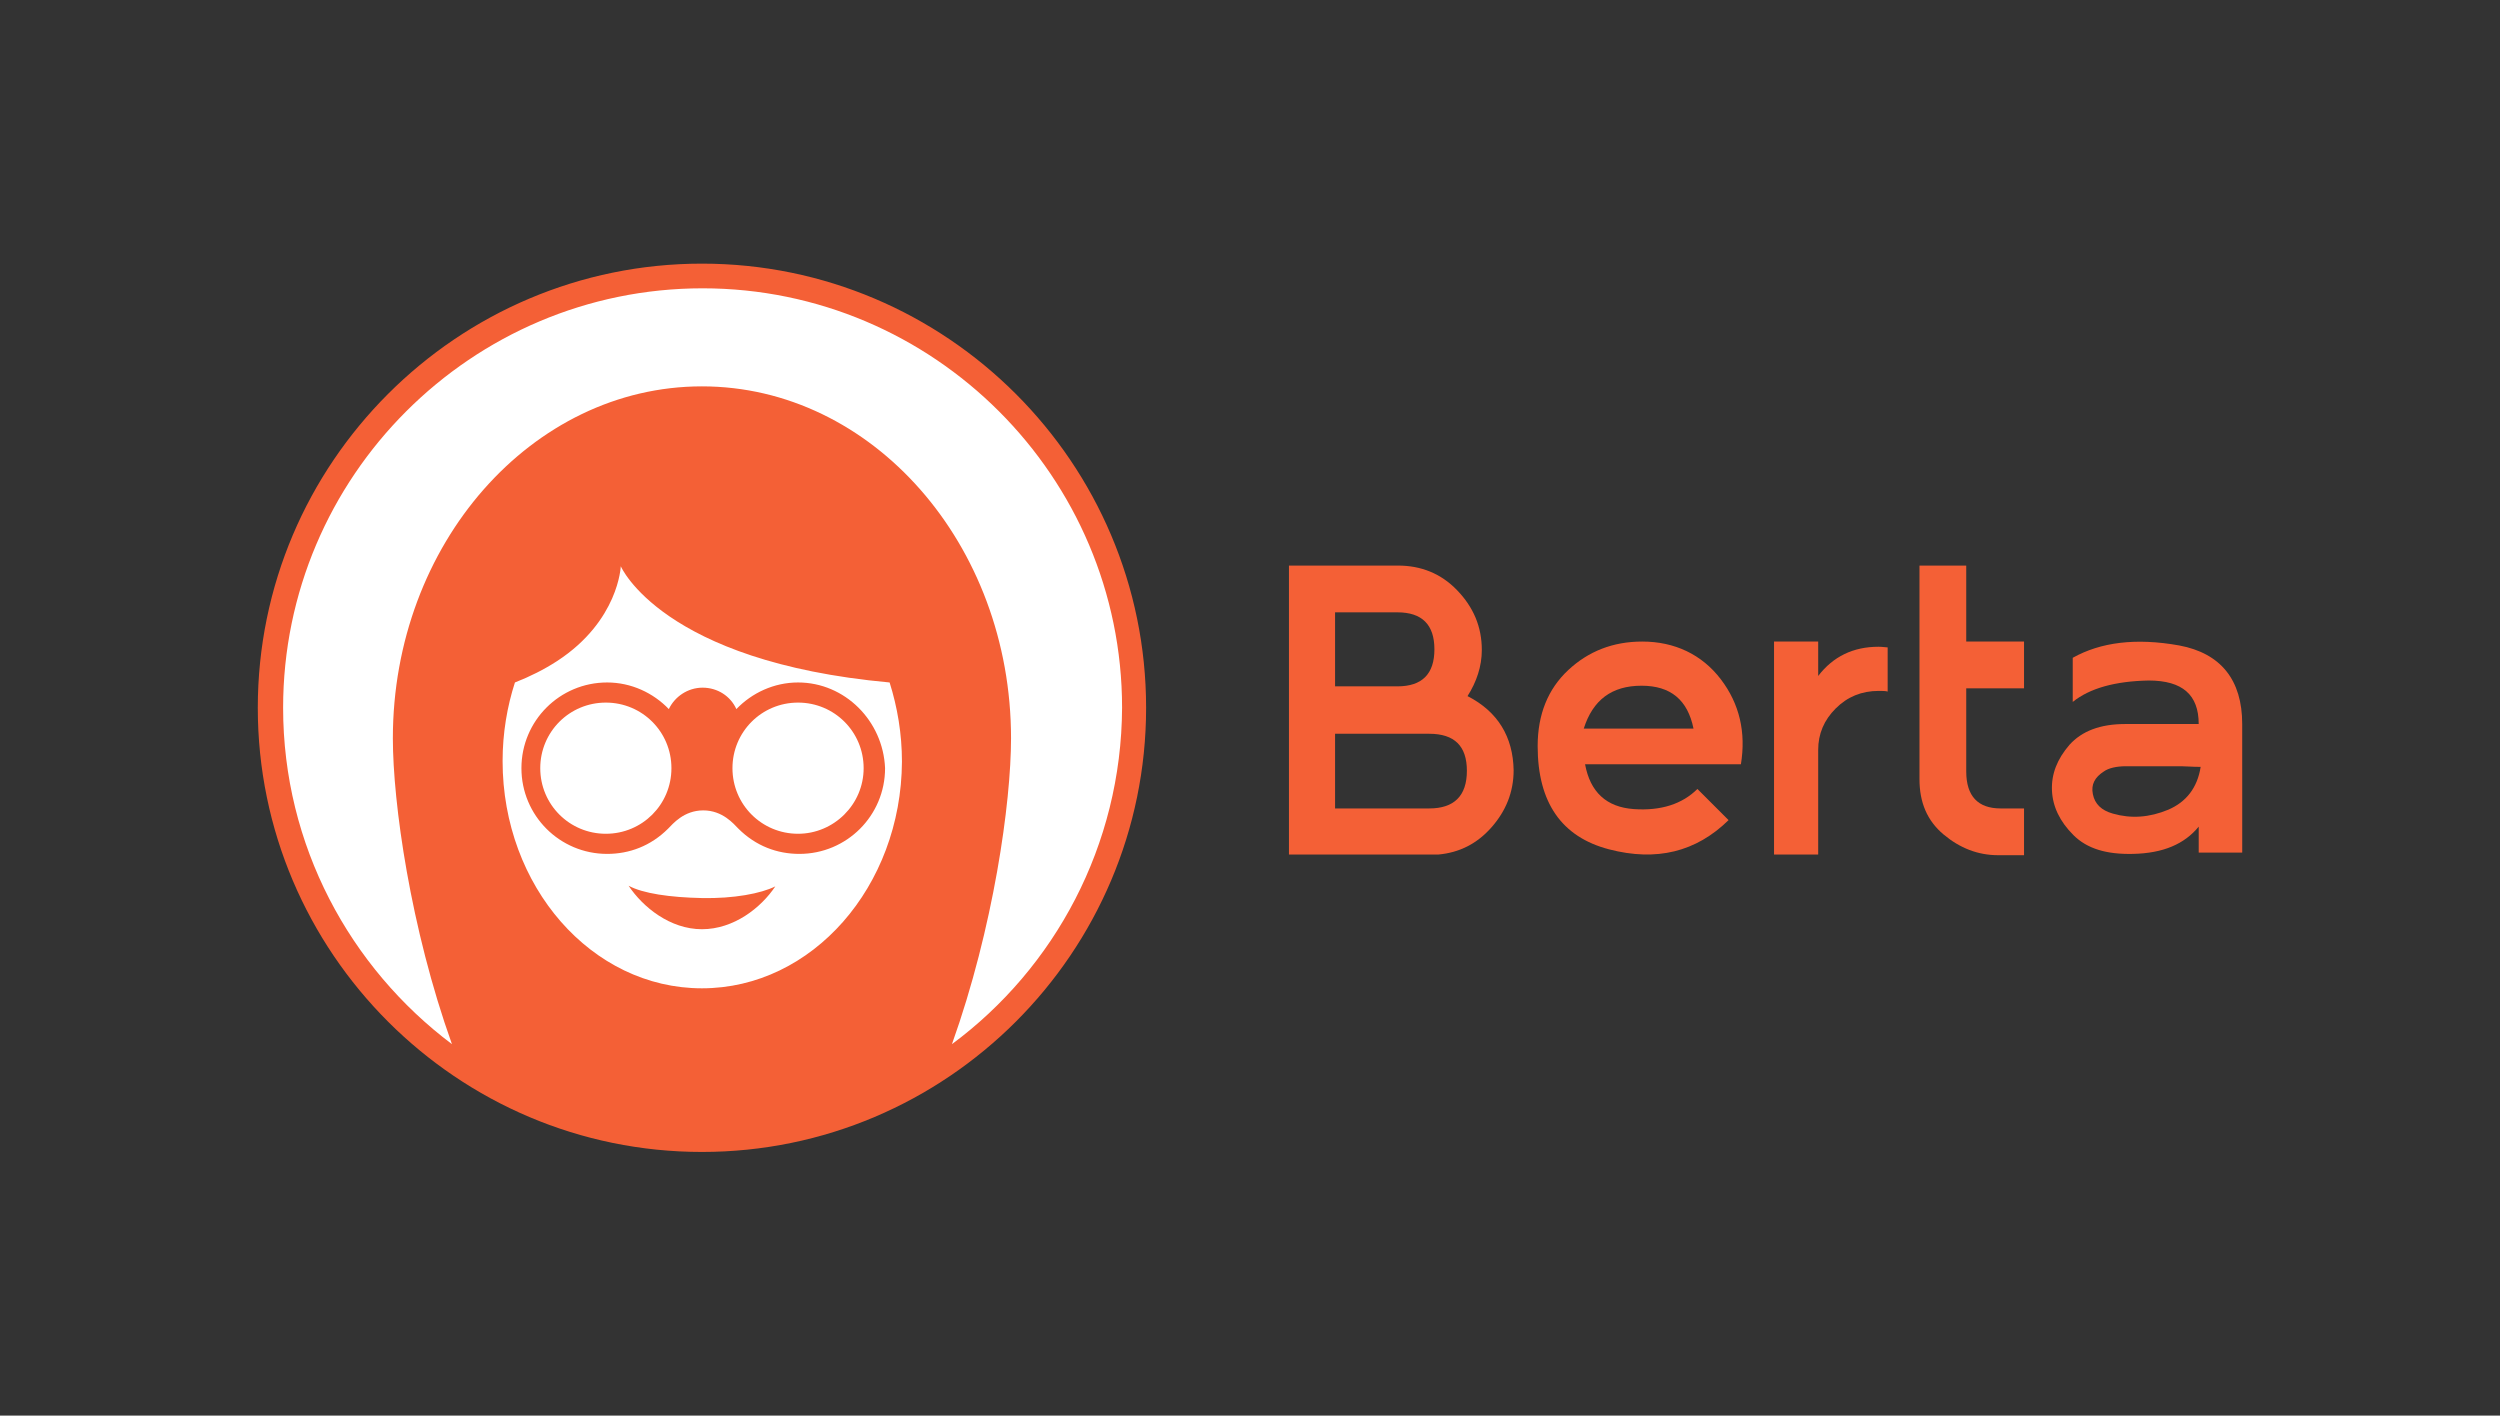
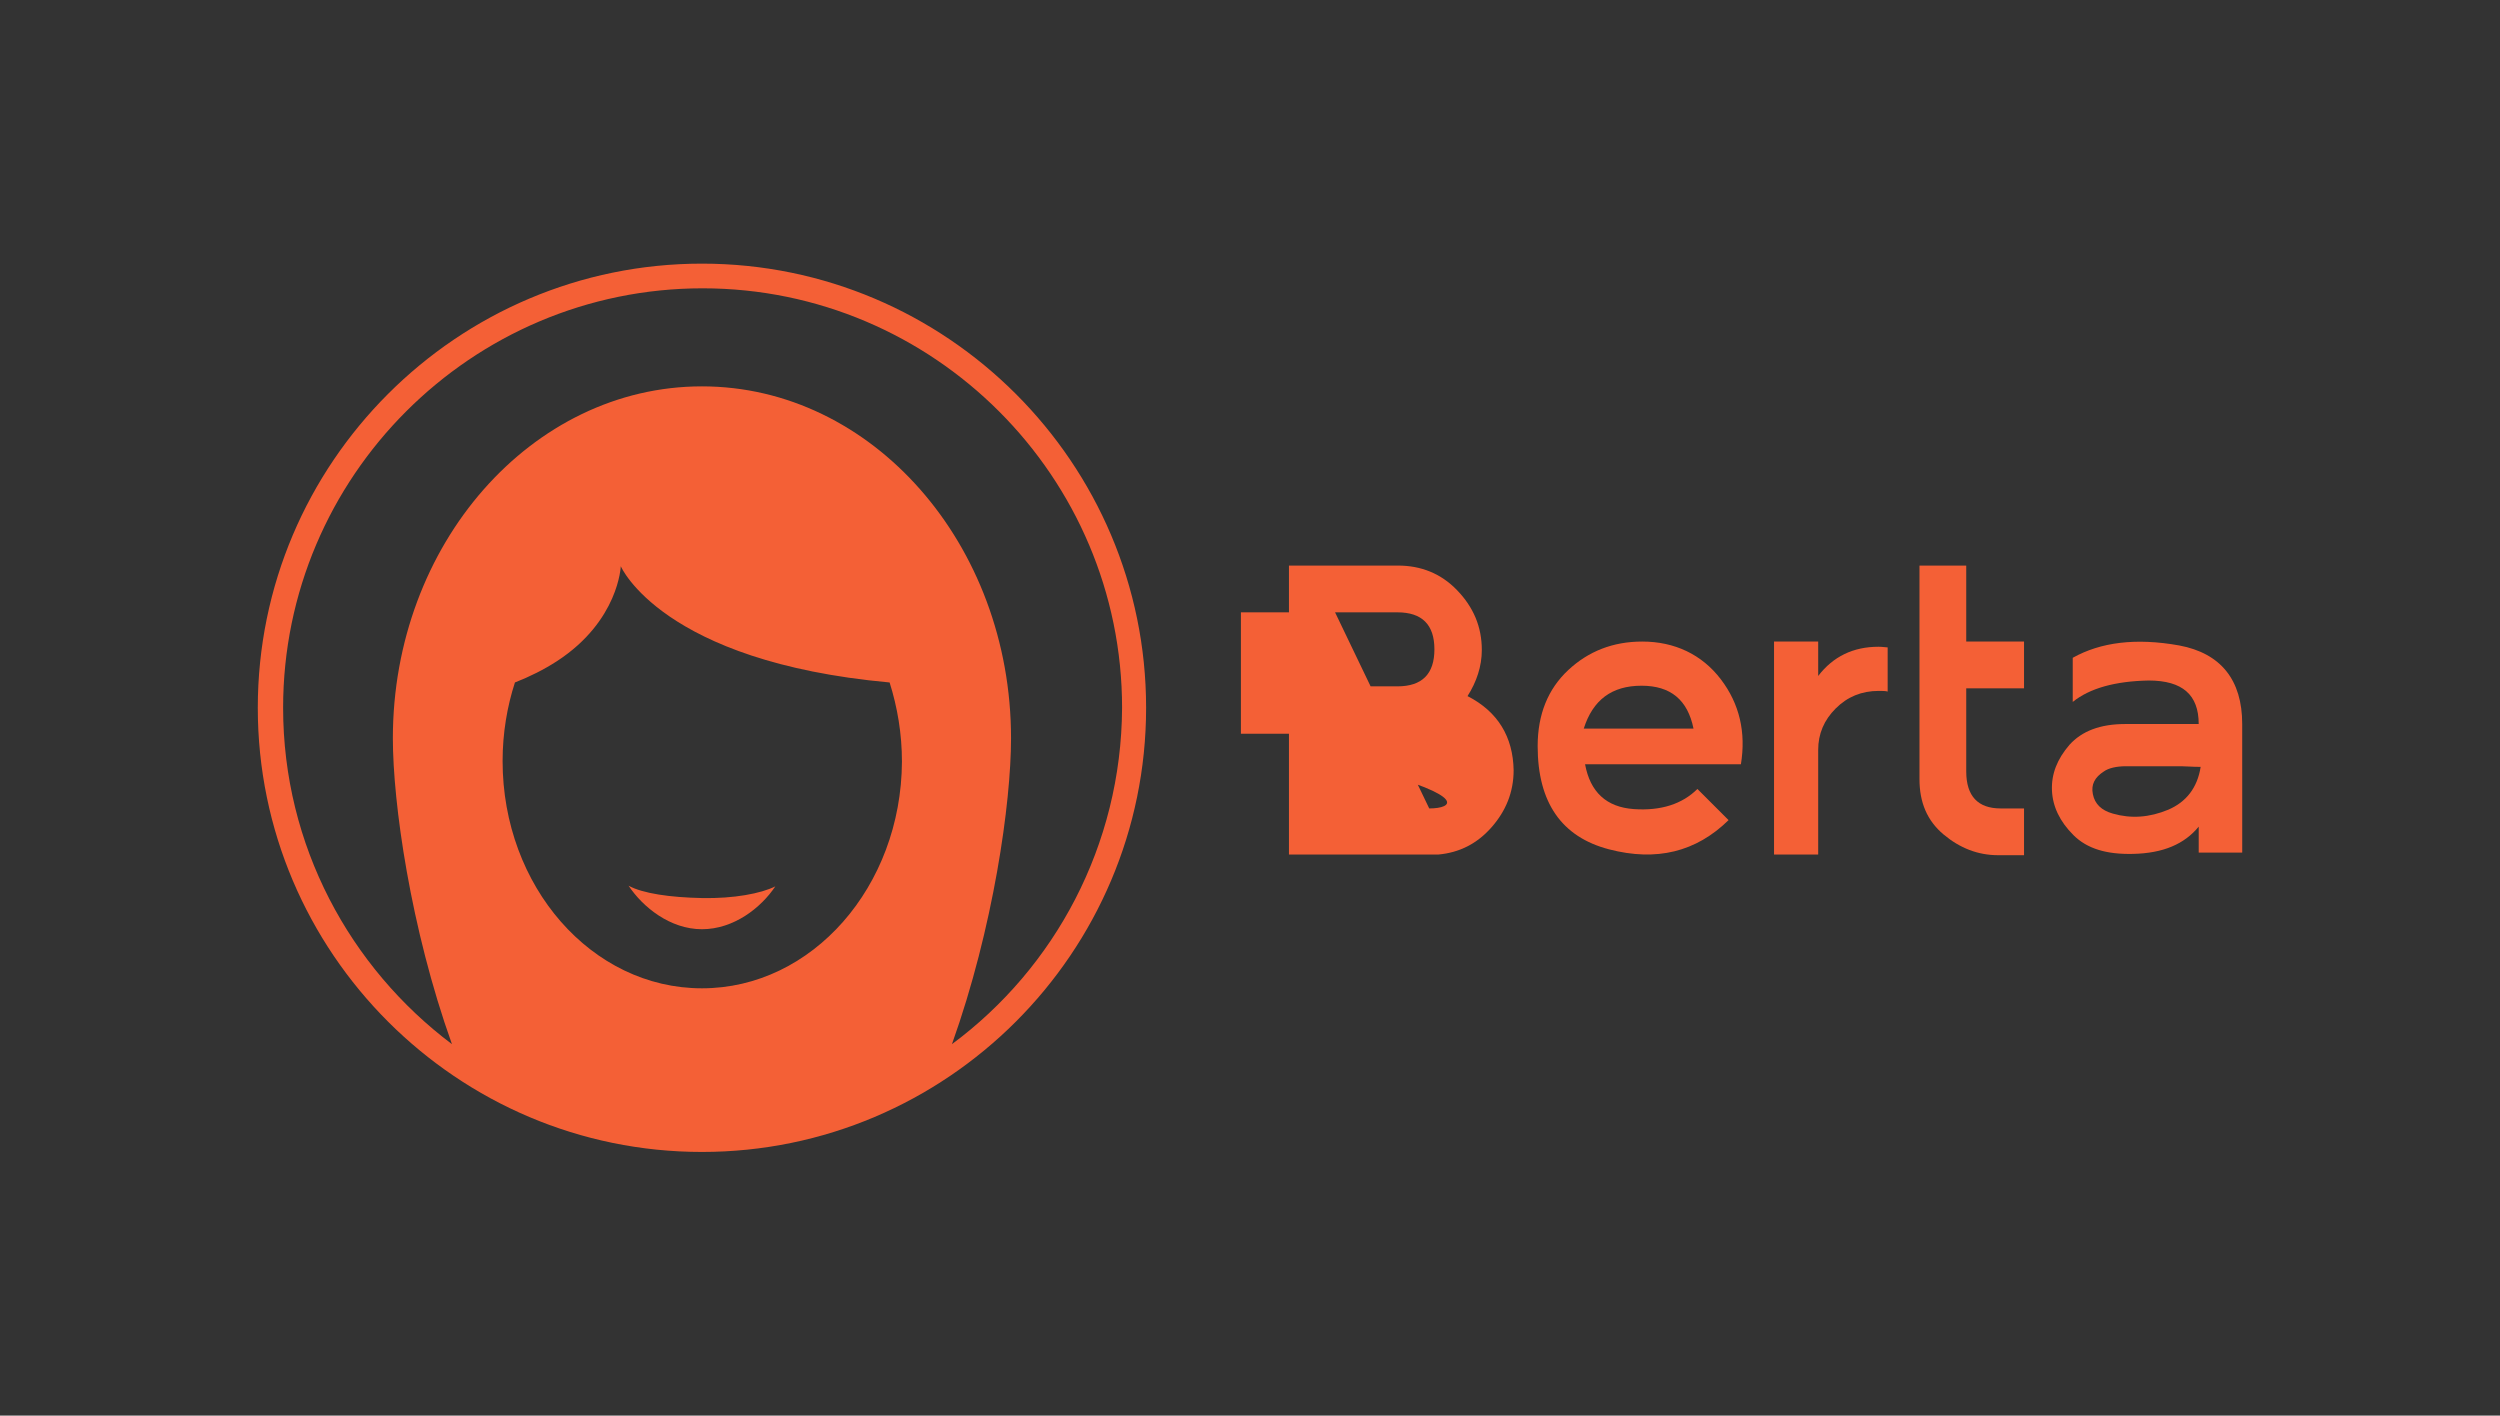
<svg xmlns="http://www.w3.org/2000/svg" version="1.1" id="Layer_1" x="0px" y="0px" viewBox="0 0 385 218" style="enable-background:new 0 0 385 218;" xml:space="preserve">
  <rect x="0" y="0" width="385" height="218" fill="#333333" stroke="none" />
  <style type="text/css">
	.st0{fill:#FFFFFF;}
	.st1{fill:#F46036;}
</style>
  <g>
-     <path class="st0" d="M174.6,109c0-36.6-29.8-66.5-66.5-66.5c-36.6,0-66.5,29.8-66.5,66.5c0,36.6,29.8,66.5,66.5,66.5   C144.7,175.5,174.6,145.6,174.6,109z" />
    <g>
      <path class="st1" d="M96.8,136.4c2.2,3.3,6.4,6.7,11.3,6.7c4.9,0,9.1-3.3,11.3-6.6c-2.2,1.1-6.4,1.9-11.3,1.8S99,137.6,96.8,136.4    z" />
-       <path class="st1" d="M122.9,105.1c-3.7,0-7.1,1.6-9.5,4.1c-0.9-2-2.9-3.3-5.2-3.3c-2.3,0-4.3,1.4-5.2,3.3    c-2.4-2.5-5.8-4.1-9.5-4.1c-7.3,0-13.2,5.9-13.2,13.2c0,7.3,5.9,13.2,13.2,13.2c3.4,0,6.7-1.2,9.4-3.9c0.7-0.7,2.4-2.8,5.4-2.8    c3,0,4.7,2.1,5.4,2.8c2.7,2.7,6,3.9,9.4,3.9c7.3,0,13.2-5.9,13.2-13.2C136,111,130.1,105.1,122.9,105.1z M93.3,128.4    c-5.6,0-10.1-4.5-10.1-10.1c0-5.6,4.5-10.1,10.1-10.1c5.6,0,10.1,4.5,10.1,10.1C103.4,123.9,98.9,128.4,93.3,128.4z M122.9,128.4    c-5.6,0-10.1-4.5-10.1-10.1c0-5.6,4.5-10.1,10.1-10.1c5.6,0,10.1,4.5,10.1,10.1C133,123.9,128.4,128.4,122.9,128.4z" />
      <path class="st1" d="M108.1,40.6c-37.7,0-68.4,30.7-68.4,68.4c0,37.7,30.7,68.4,68.4,68.4c37.7,0,68.4-30.7,68.4-68.4    C176.5,71.3,145.8,40.6,108.1,40.6z M108.1,152.2c-17,0-30.7-15.7-30.7-35c0-4.3,0.7-8.4,1.9-12.1c2.3-0.9,4.5-2,6.5-3.3    c9.5-6.2,9.8-14.6,9.8-14.6s6.3,14.7,41.4,17.9c1.2,3.8,1.9,7.9,1.9,12.2C138.8,136.5,125.1,152.2,108.1,152.2z M146.6,160.8    c6.4-17.9,9.1-37.2,9.1-47.1c0-29.9-21.4-54.2-47.6-54.2c-26.2,0-47.6,24.3-47.6,54.2c0,9.9,2.7,29.2,9.1,47.1    C53.9,149,43.6,130.2,43.6,109c0-35.6,29-64.6,64.6-64.6c35.6,0,64.6,29,64.6,64.6C172.7,130.2,162.4,149.1,146.6,160.8z" />
-       <path class="st1" d="M226,107.2c1.4-2.2,2.2-4.6,2.2-7.1c0-3.6-1.3-6.6-3.8-9.2s-5.6-3.8-9.1-3.8h-9.6h-7.2v7.2v37.3h5.7h1.4h14.5    h1.4c3.3-0.3,6-1.7,8.2-4.2s3.4-5.4,3.4-8.8C233,113.5,230.7,109.6,226,107.2z M205.6,94.3h9.6c3.8,0,5.7,1.9,5.7,5.7    c0,3.8-1.9,5.7-5.7,5.7h-9.6V94.3z M220.1,124.5h-14.5v-0.1v-3.1V113h9.6h4.9c3.9,0,5.8,1.9,5.8,5.7    C225.9,122.6,223.9,124.5,220.1,124.5z" />
+       <path class="st1" d="M226,107.2c1.4-2.2,2.2-4.6,2.2-7.1c0-3.6-1.3-6.6-3.8-9.2s-5.6-3.8-9.1-3.8h-9.6h-7.2v7.2v37.3h5.7h1.4h14.5    h1.4c3.3-0.3,6-1.7,8.2-4.2s3.4-5.4,3.4-8.8C233,113.5,230.7,109.6,226,107.2z M205.6,94.3h9.6c3.8,0,5.7,1.9,5.7,5.7    c0,3.8-1.9,5.7-5.7,5.7h-9.6V94.3z h-14.5v-0.1v-3.1V113h9.6h4.9c3.9,0,5.8,1.9,5.8,5.7    C225.9,122.6,223.9,124.5,220.1,124.5z" />
      <path class="st1" d="M252.9,98.8c-4.5,0-8.3,1.5-11.4,4.4s-4.7,6.8-4.7,11.7c0,8.7,3.7,14,11,15.9c7.3,1.9,13.4,0.4,18.4-4.5    l-4.8-4.8c-2.3,2.3-5.6,3.4-9.8,3.1c-4.2-0.3-6.7-2.6-7.5-6.9h5.7h6.8h5.4h6.1c0.8-4.9-0.2-9.3-3.1-13.1S257.9,98.8,252.9,98.8z     M256.4,112.2h-6.8h-5.7c1.4-4.4,4.3-6.6,8.9-6.6c4.5,0,7.1,2.2,8,6.6H256.4z" />
      <path class="st1" d="M280,104.1v-5.3h-6.8v16.8v3.4v4.6v4.6v1v2.4h6.8v-2.4v-1v-4.6v-5.4v-2.7c0-2.5,0.9-4.6,2.7-6.4    c1.8-1.8,4-2.7,6.6-2.7c0.6,0,1.1,0,1.4,0.1v-6.8c-0.3,0-0.8-0.1-1.4-0.1C285.4,99.6,282.3,101.1,280,104.1z" />
      <path class="st1" d="M302.8,94.4v-7.3h-7.2v5.9v5.9v7.2v13.9c0,3.6,1.2,6.4,3.7,8.5c2.5,2.1,5.3,3.2,8.4,3.2h4v-7.2h-3.6    c-3.5,0-5.3-1.9-5.3-5.7V106h8.9v-7.2h-8.9V94.4z" />
      <path class="st1" d="M335.6,99.4c-6.7-1.2-12.1-0.5-16.4,1.9v6.8c2.6-2.1,6.5-3.2,11.7-3.3c5.2,0,7.7,2.2,7.7,6.7h-11.3    c-3.9,0-6.7,1.1-8.6,3.2c-1.9,2.2-2.8,4.5-2.7,7c0.1,2.5,1.2,4.8,3.3,6.9s5.1,3,9.2,2.9c4.6-0.1,7.9-1.5,10.1-4.2v4h6.7v-5.4v-4.5    V117v-5.5C345.3,104.7,342,100.6,335.6,99.4z M333.9,124.7c-2.9,1.2-5.7,1.4-8.5,0.6c-1.8-0.5-2.8-1.5-3.1-3s0.3-2.6,1.7-3.5    c0.7-0.5,1.9-0.8,3.4-0.8h2.9h2.8h1.4h1.4c0.7,0,1.7,0.1,3,0.1C338.4,121.3,336.7,123.5,333.9,124.7z" />
    </g>
  </g>
</svg>